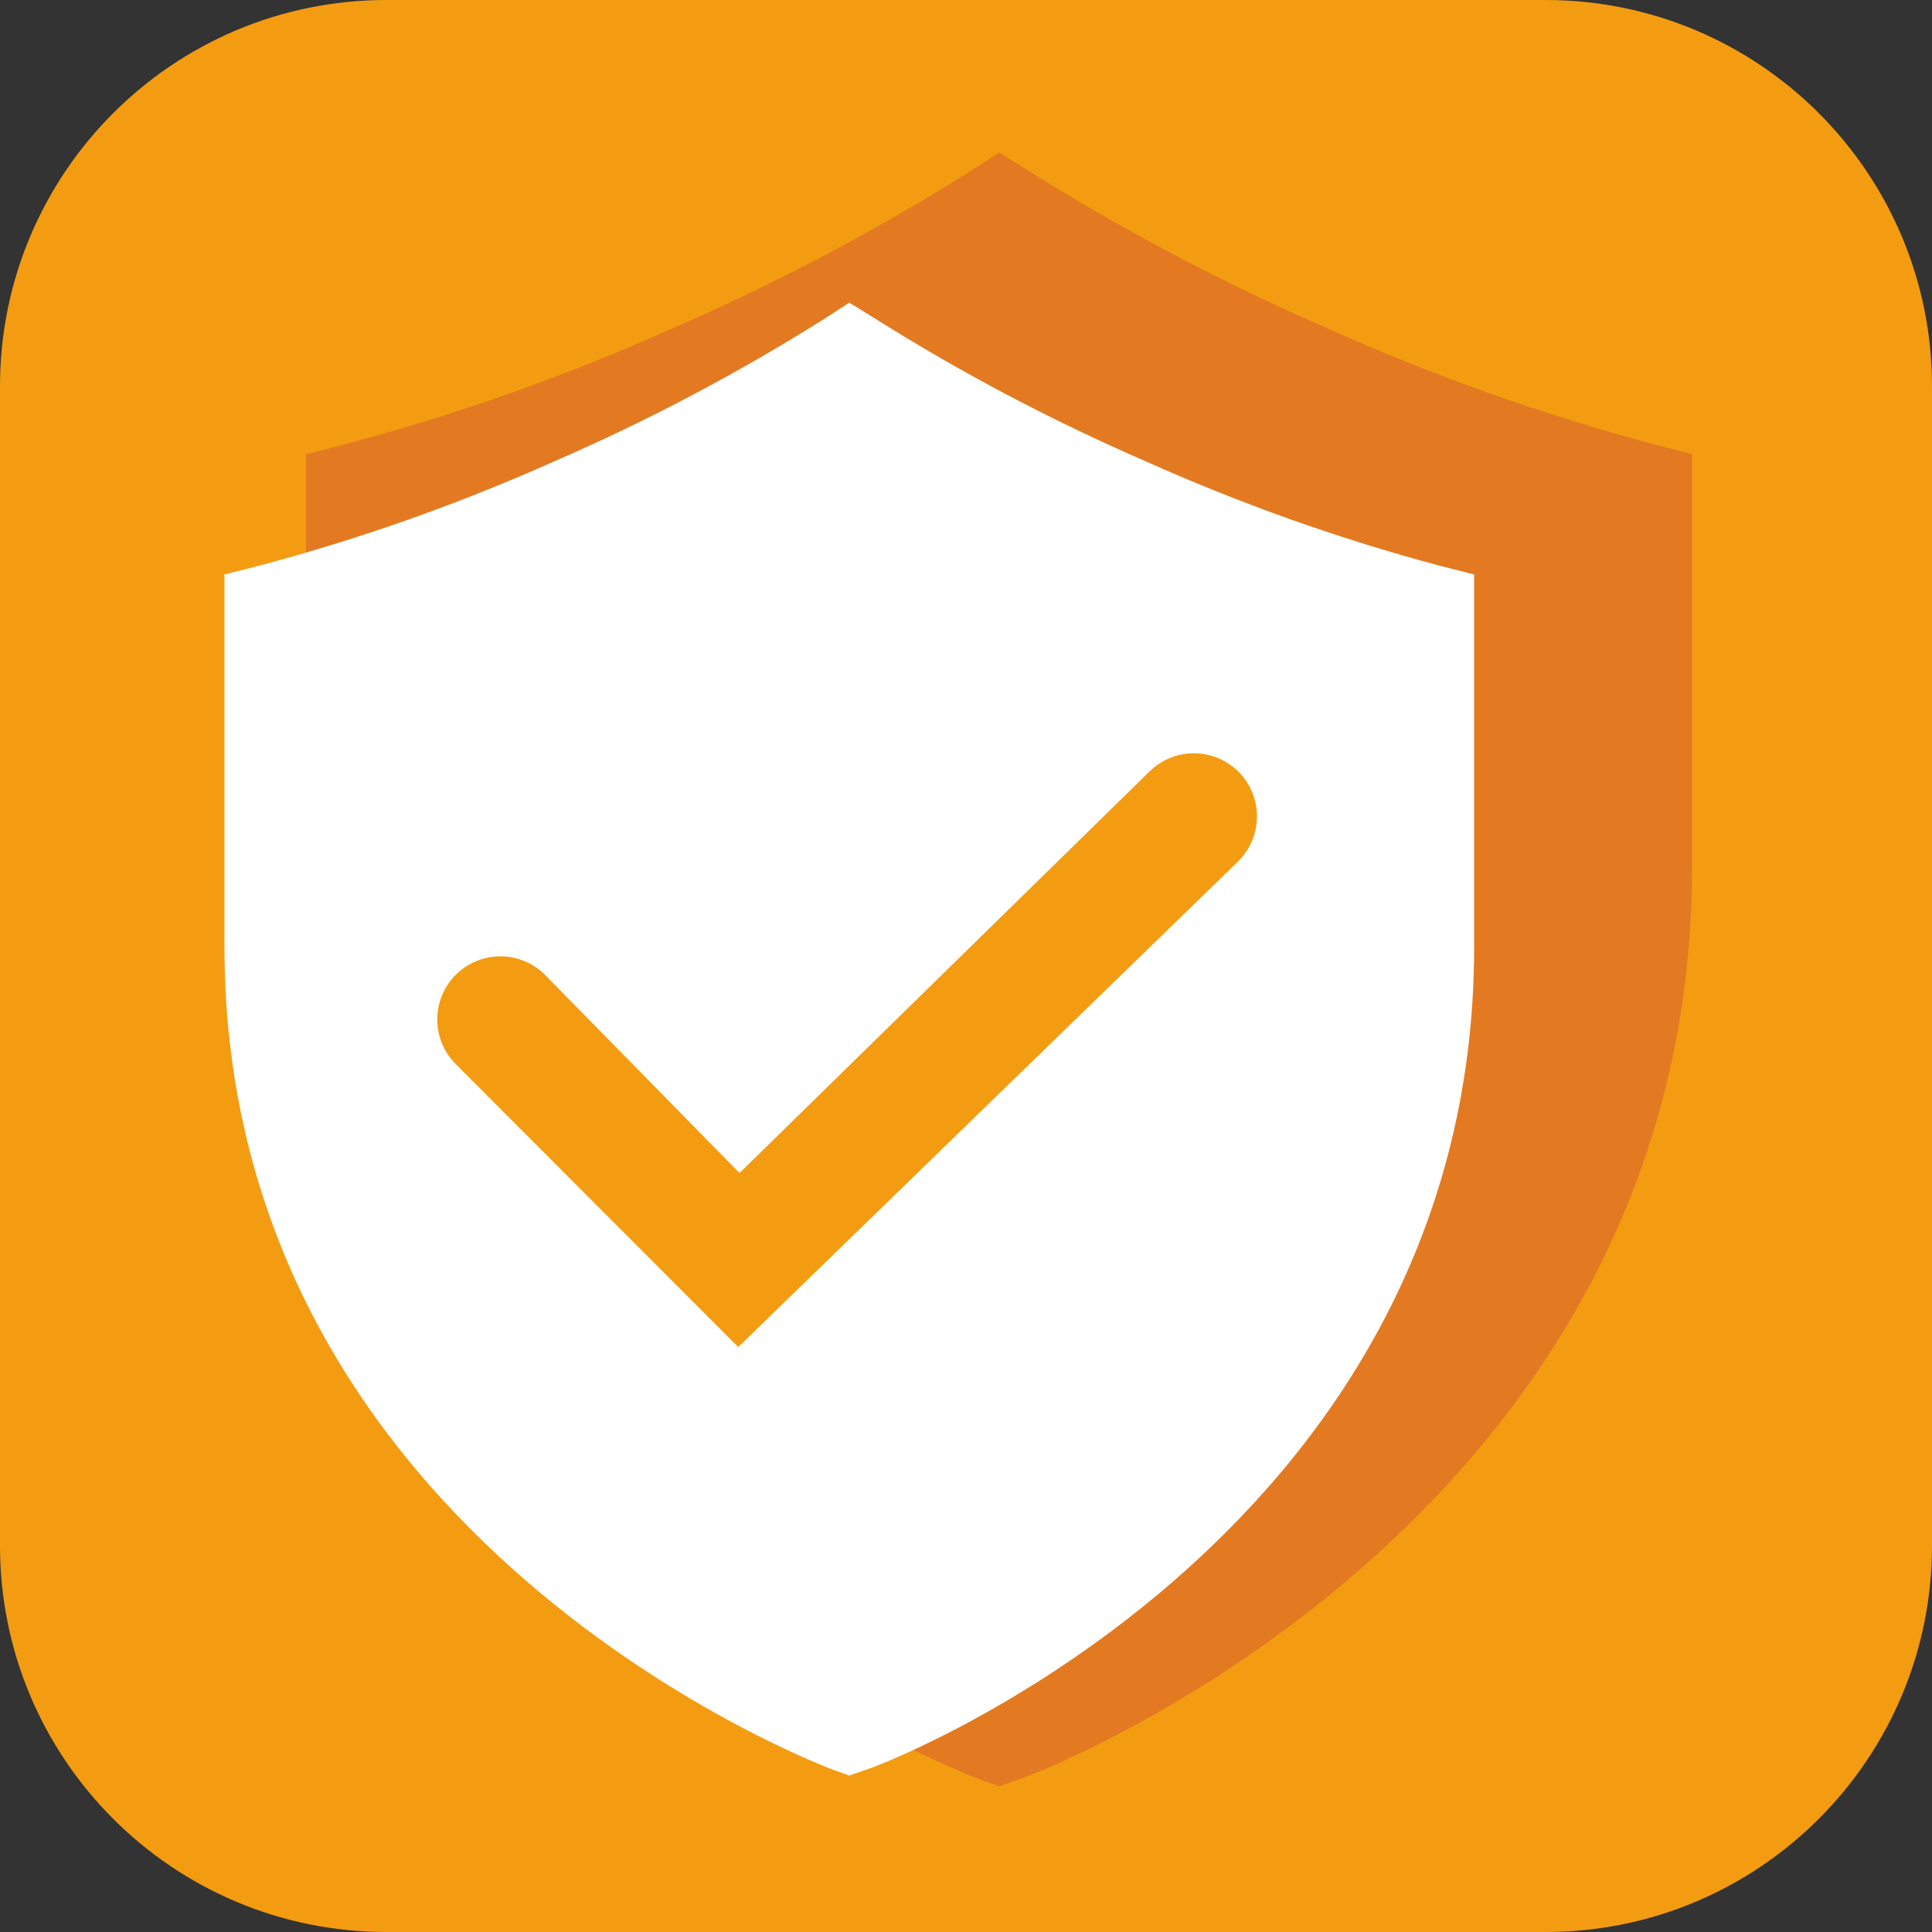
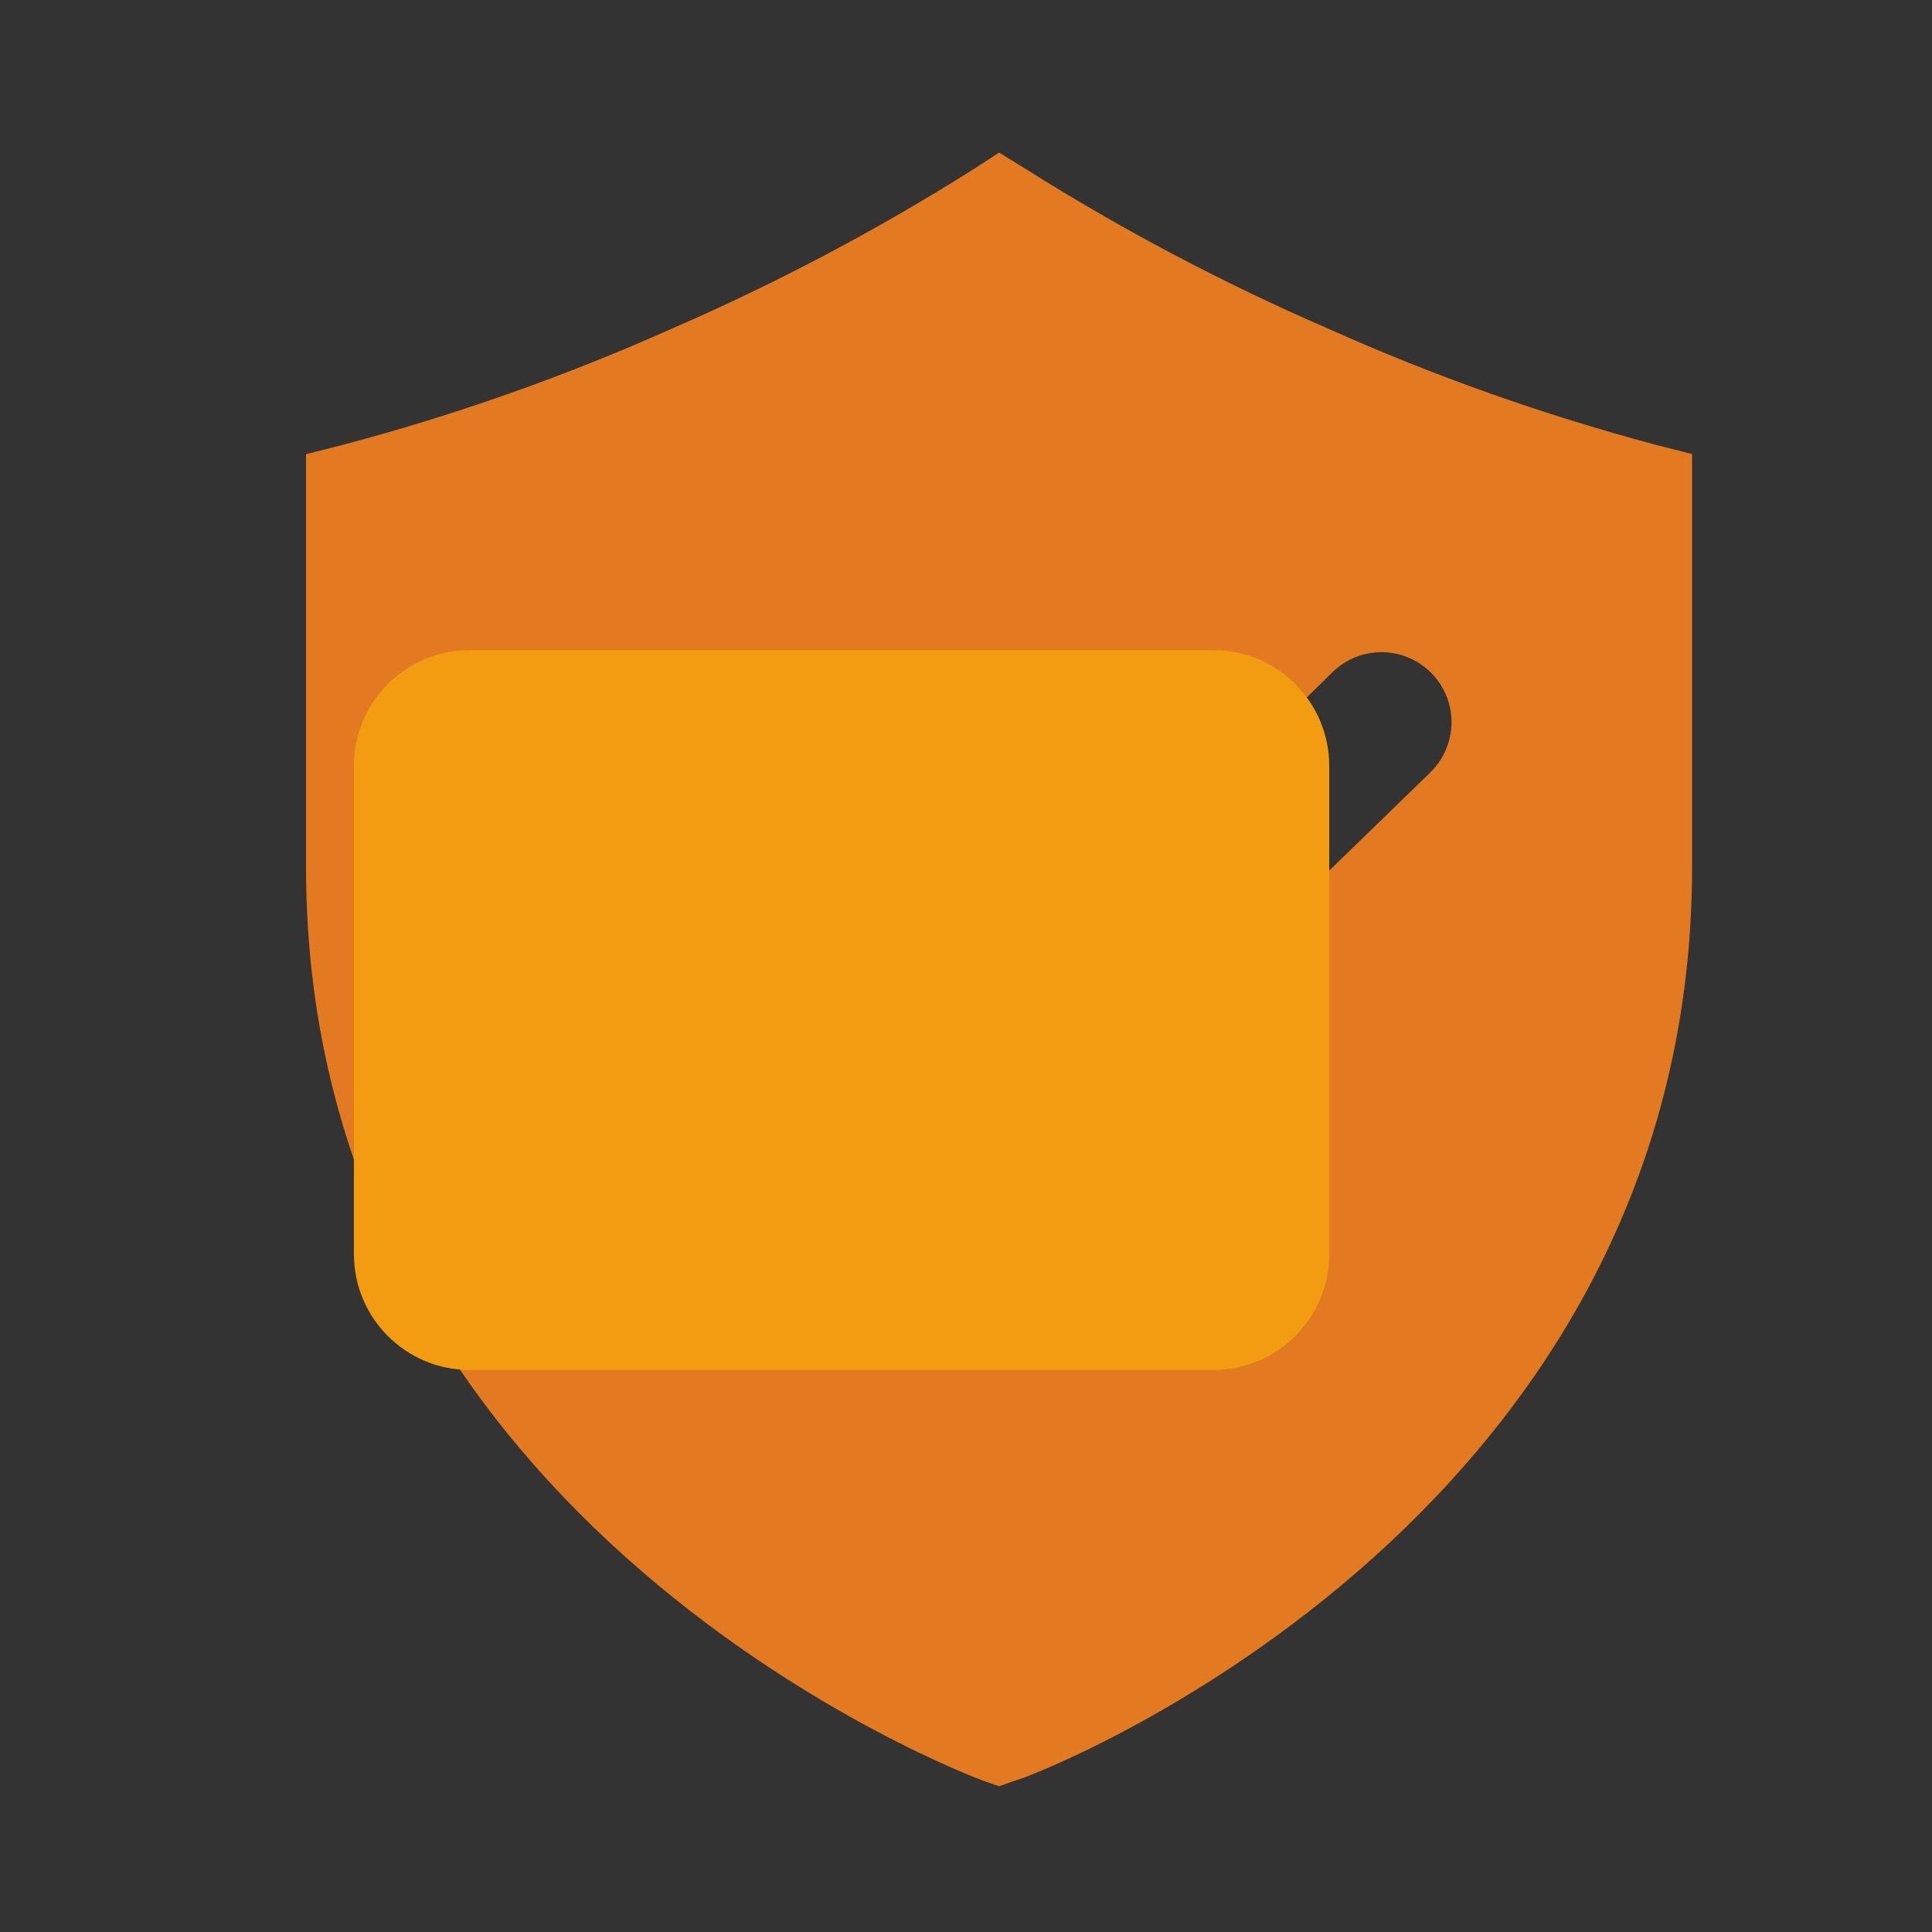
<svg xmlns="http://www.w3.org/2000/svg" width="66" height="66" viewBox="0 0 66 66" fill="none">
  <rect x="0" y="0" width="66" height="66" fill="#333333" stroke="none" />
  <g clip-path="url(#clip0_3470_47501)">
-     <path d="M52.8 0H13.2C5.91 0 0 5.91 0 13.2V52.8C0 60.09 5.91 66 13.2 66H52.8C60.09 66 66 60.09 66 52.8V13.2C66 5.91 60.09 0 52.8 0Z" fill="#F39C12" />
    <path d="M56.541 15.189C52.708 14.166 48.964 12.837 45.345 11.215C41.783 9.67 38.346 7.855 35.062 5.786L34.132 5.211L33.218 5.805C29.934 7.874 26.497 9.689 22.936 11.234C19.31 12.852 15.56 14.177 11.723 15.194L10.454 15.515V29.616C10.454 52.261 33.337 60.734 33.554 60.819L34.129 61.022L34.704 60.819C34.941 60.819 57.804 52.278 57.804 29.616V15.511L56.541 15.189ZM48.812 26.436L29.92 44.784L19.232 34.08C18.788 33.631 18.54 33.024 18.542 32.392C18.544 31.761 18.796 31.156 19.243 30.709C19.689 30.262 20.294 30.011 20.926 30.008C21.558 30.006 22.165 30.254 22.614 30.698L29.971 38.19L45.514 22.969C45.963 22.525 46.57 22.277 47.202 22.279C47.833 22.281 48.438 22.533 48.885 22.98C49.332 23.426 49.584 24.032 49.586 24.663C49.588 25.295 49.34 25.902 48.896 26.351L48.812 26.436Z" fill="#E37A21" />
    <path d="M41.449 22.208H16.05C13.863 22.208 12.09 23.981 12.09 26.168V42.84C12.09 45.028 13.863 46.801 16.05 46.801H41.449C43.636 46.801 45.409 45.028 45.409 42.84V26.168C45.409 23.981 43.636 22.208 41.449 22.208Z" fill="#F39C12" />
-     <path d="M49.216 19.335C45.761 18.413 42.386 17.214 39.123 15.752C35.913 14.359 32.813 12.723 29.852 10.857L29.014 10.339L28.191 10.873C25.23 12.738 22.131 14.375 18.92 15.767C15.652 17.226 12.271 18.419 8.812 19.335L7.668 19.625V32.341C7.668 52.757 28.298 60.395 28.496 60.472L29.014 60.655L29.532 60.472C29.745 60.472 50.359 52.772 50.359 32.341V19.625L49.216 19.335ZM42.248 29.474L25.22 46.017L15.584 36.366C15.38 36.167 15.219 35.929 15.107 35.666C14.996 35.404 14.938 35.122 14.937 34.837C14.936 34.552 14.991 34.27 15.099 34.006C15.207 33.742 15.367 33.503 15.569 33.301C15.77 33.1 16.009 32.94 16.273 32.832C16.537 32.724 16.819 32.668 17.104 32.67C17.389 32.671 17.671 32.729 17.933 32.84C18.196 32.951 18.434 33.113 18.633 33.317L25.263 40.072L39.275 26.349C39.681 25.952 40.227 25.73 40.795 25.733C41.363 25.736 41.907 25.963 42.309 26.364C42.71 26.766 42.937 27.31 42.94 27.878C42.943 28.446 42.721 28.993 42.324 29.398L42.248 29.474Z" fill="white" />
  </g>
  <defs>
    <clipPath id="clip0_3470_47501">
      <rect width="66" height="66" fill="white" />
    </clipPath>
  </defs>
</svg>